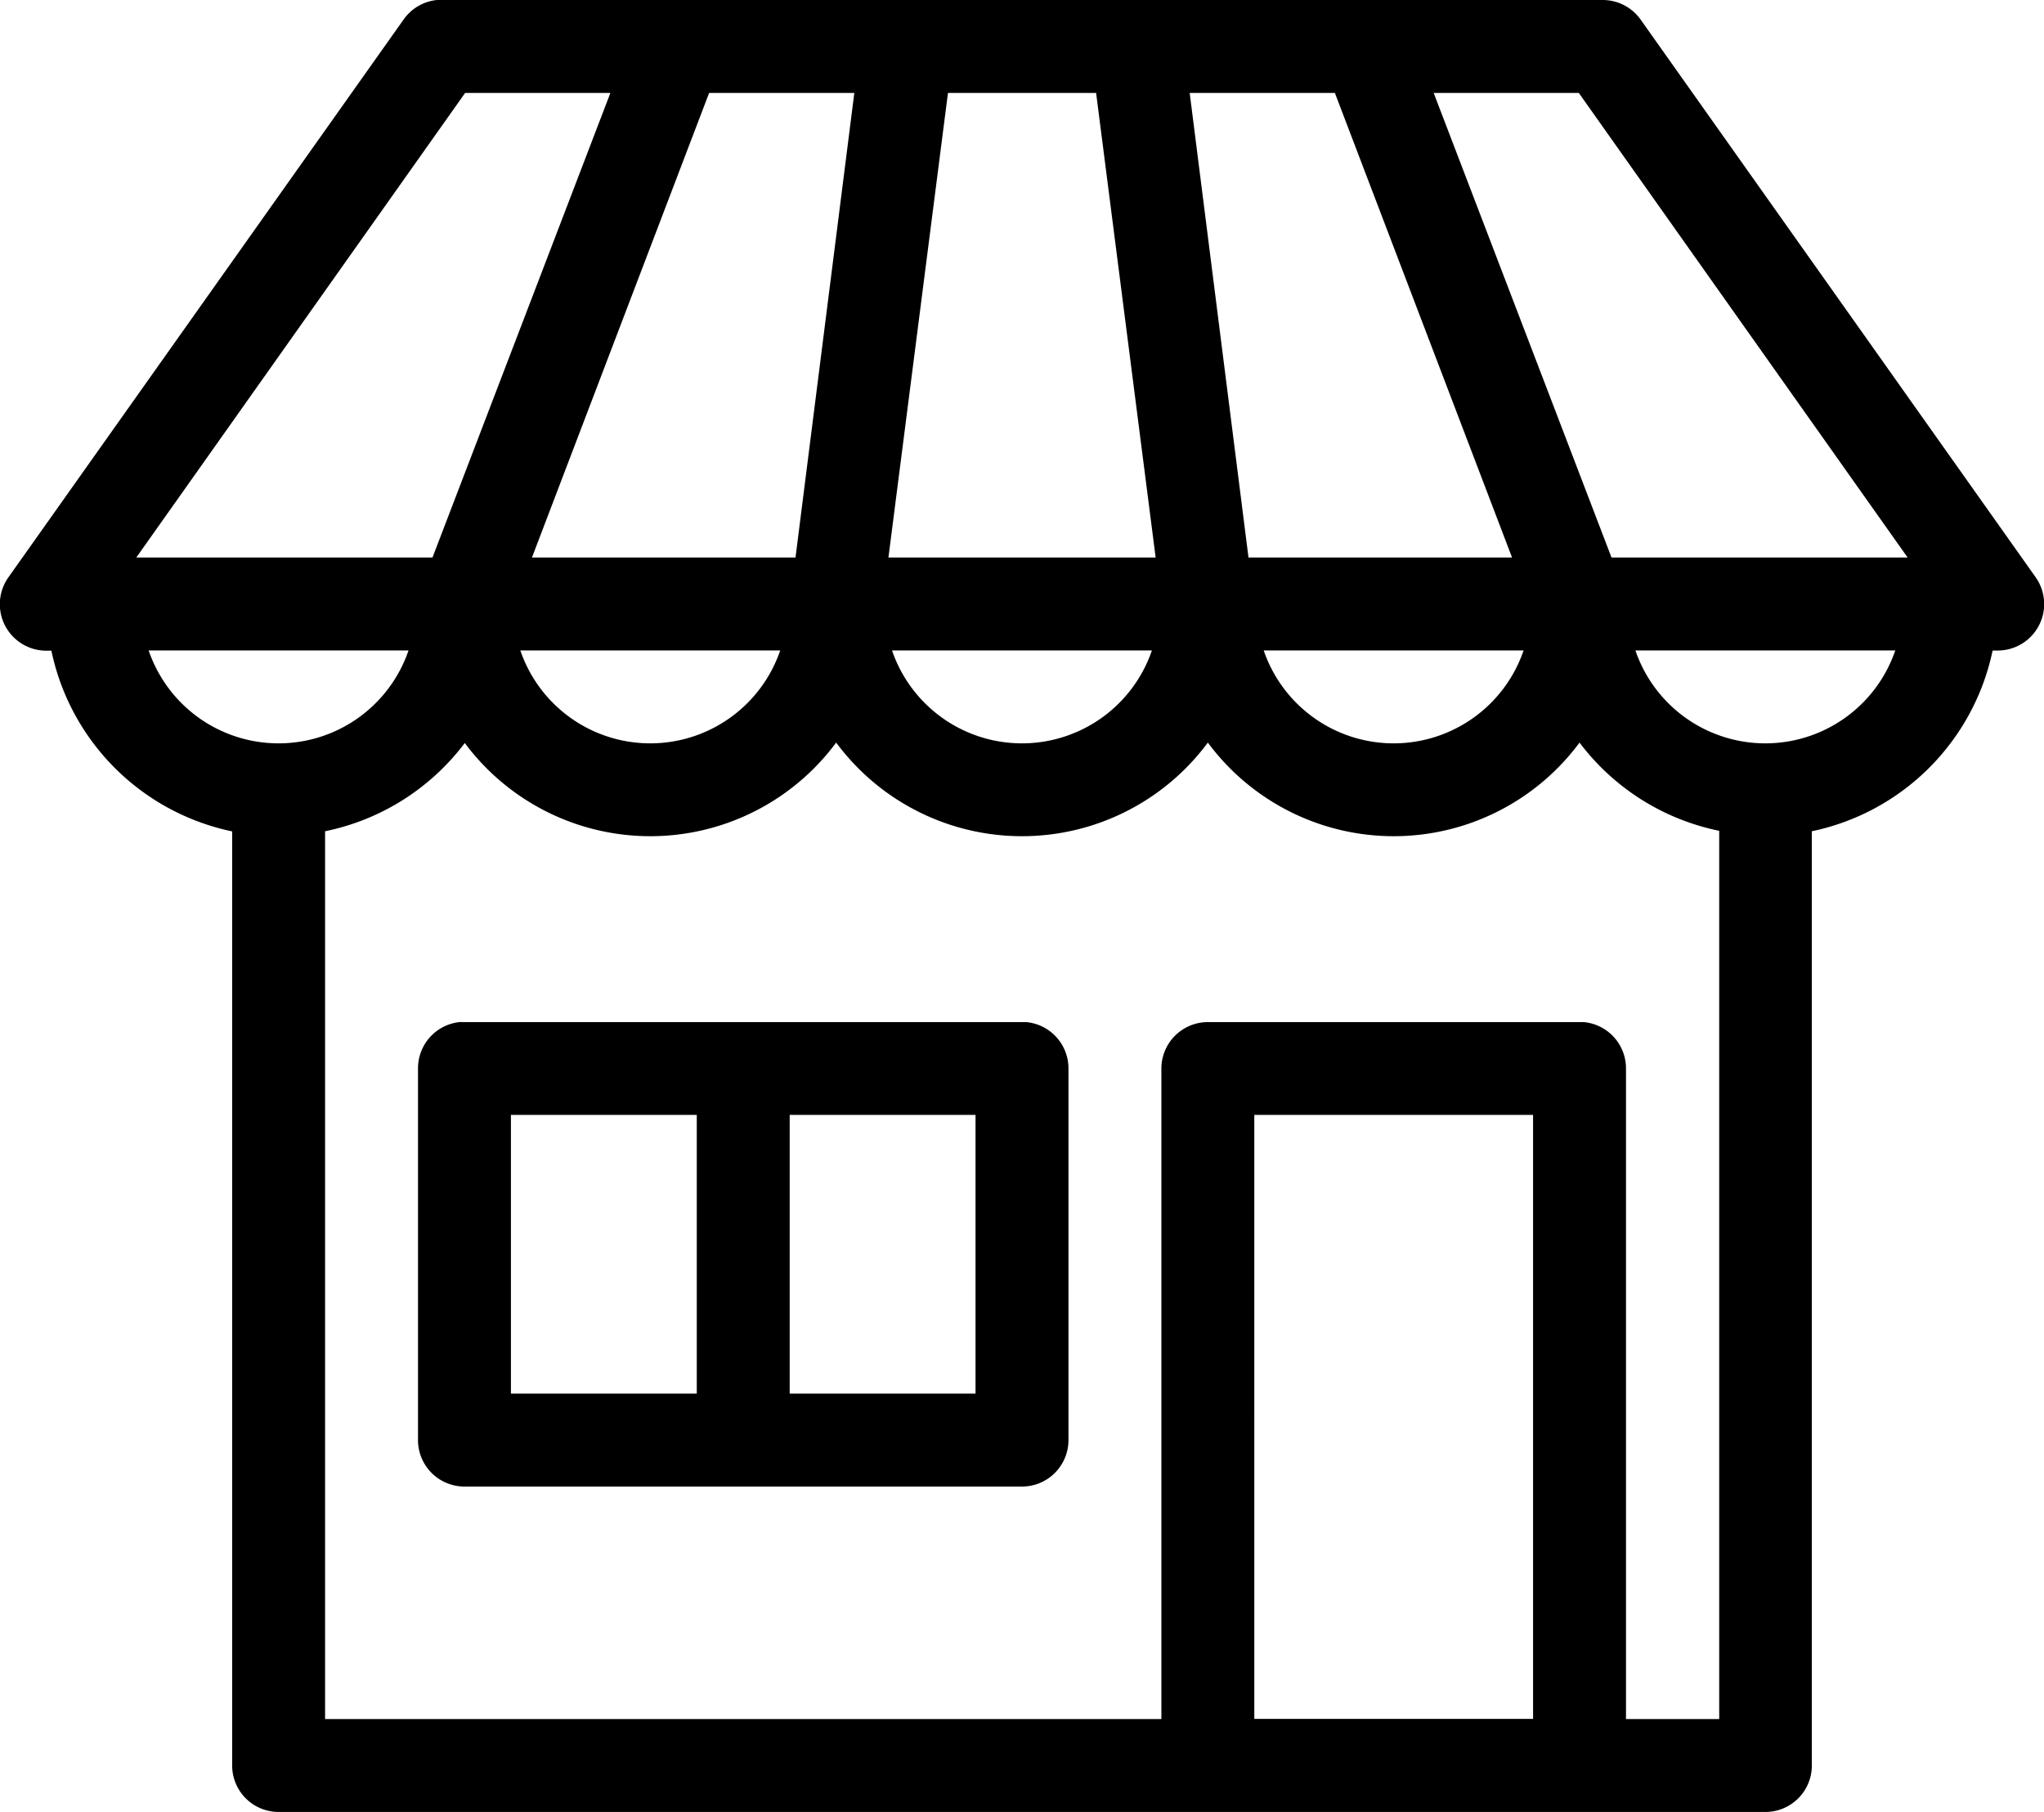
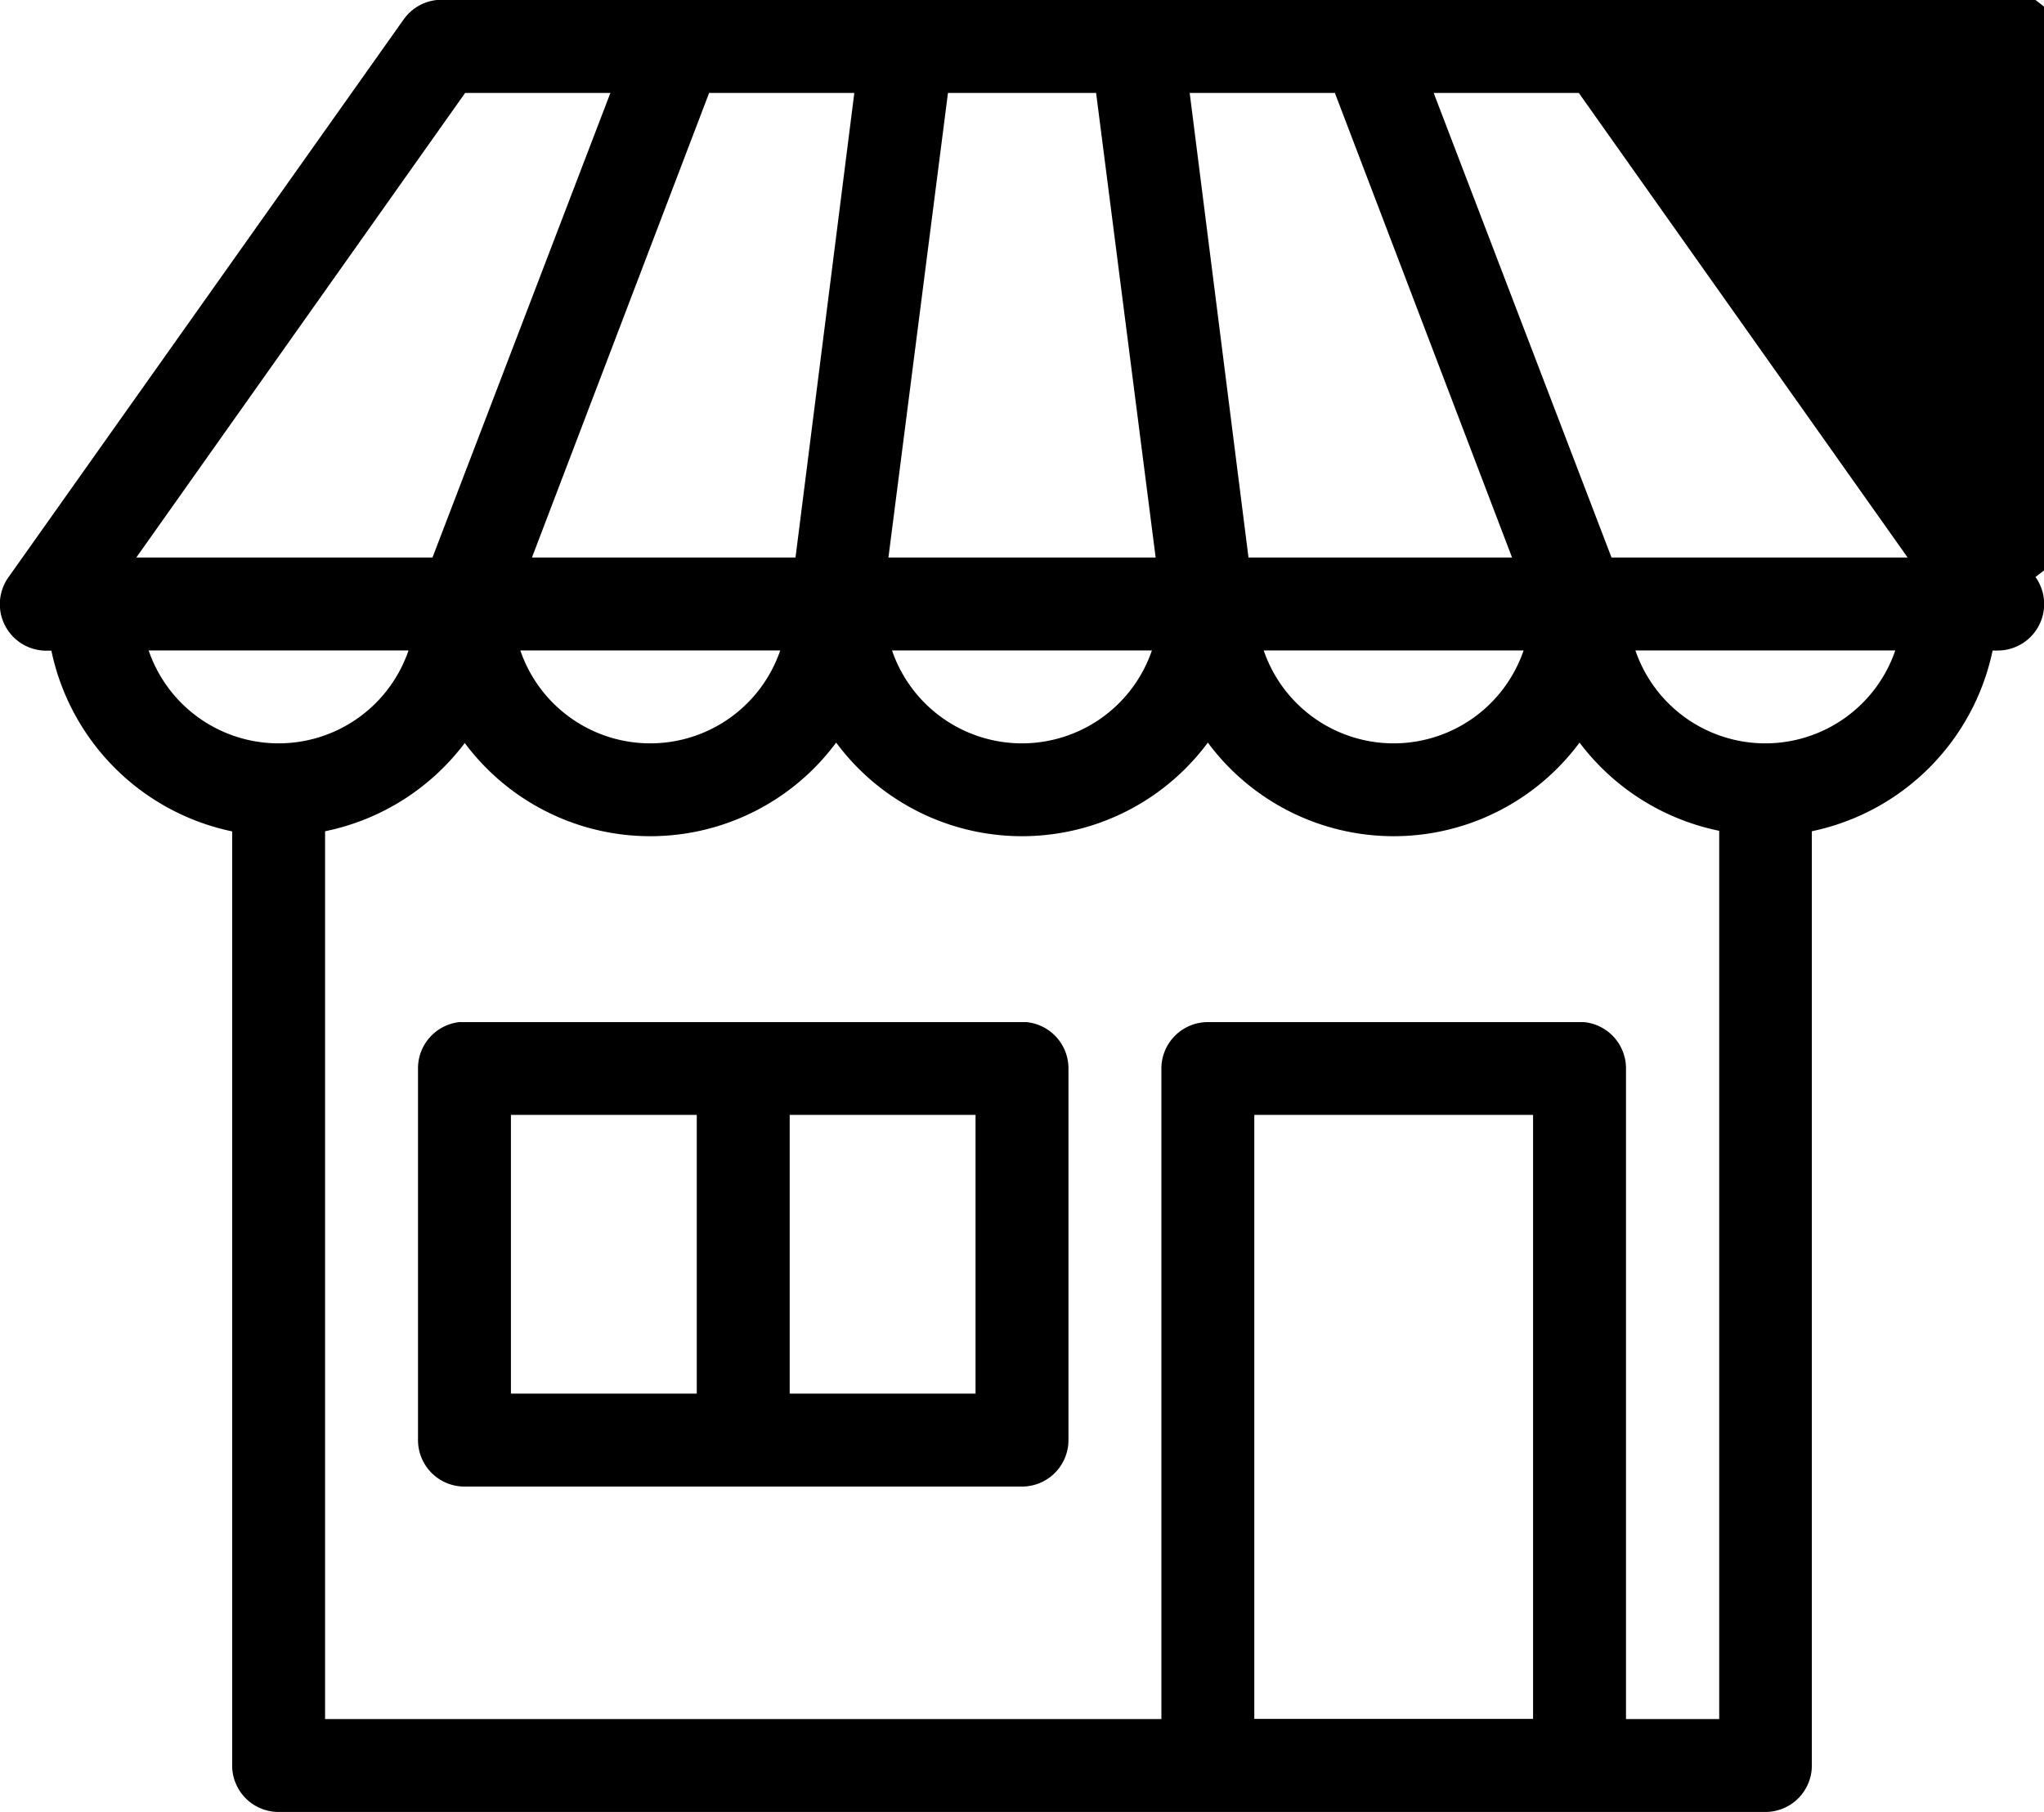
<svg xmlns="http://www.w3.org/2000/svg" width="27.804" height="24.645" viewBox="0 0 27.804 24.645">
  <g id="comercio" transform="translate(-11.676 4)">
-     <path id="Caminho_8901" data-name="Caminho 8901" d="M11.95,11a.632.632,0,0,0-.454.267L6.123,18.85a.632.632,0,0,0,.514,1h.069a3.175,3.175,0,0,0,2.459,2.458V35.013a.632.632,0,0,0,.632.632H30.021a.632.632,0,0,0,.632-.632V22.306a3.175,3.175,0,0,0,2.459-2.458h.069a.632.632,0,0,0,.514-1l-5.372-7.583A.632.632,0,0,0,27.809,11H11.95Zm.385,1.264H14.31L11.89,18.583H7.861l4.473-6.319Zm3.318,0h1.975l-.8,6.319H13.243l2.41-6.319Zm3.249,0h2.015l.81,6.319H18.092l.81-6.319Zm3.288,0h1.975l2.41,6.319H22.99l-.8-6.319Zm3.318,0h1.975l4.473,6.319H27.928l-2.419-6.319ZM8.029,19.847h3.535a1.868,1.868,0,0,1-3.535,0Zm5.056,0h3.535a1.868,1.868,0,0,1-3.535,0Zm5.056,0h3.535a1.868,1.868,0,0,1-3.535,0Zm5.056,0h3.535a1.868,1.868,0,0,1-3.535,0Zm5.056,0h3.535a1.868,1.868,0,0,1-3.535,0ZM12.325,21.1a3.146,3.146,0,0,0,5.056,0,3.146,3.146,0,0,0,5.056,0,3.146,3.146,0,0,0,5.056,0,3.172,3.172,0,0,0,1.9,1.2V34.381H28.125V25.534a.632.632,0,0,0-.573-.632H22.437a.632.632,0,0,0-.632.632v8.847H10.429V22.306a3.172,3.172,0,0,0,1.9-1.2Zm-.049,3.8a.632.632,0,0,0-.583.632v5.055a.632.632,0,0,0,.632.632h7.584a.632.632,0,0,0,.632-.632V25.534a.632.632,0,0,0-.573-.632H12.276Zm.681,1.264h2.528v3.791H12.957Zm3.792,0h2.528v3.791H16.749Zm6.32,0h3.792v8.215H23.069Z" transform="translate(5.669 -15)" />
+     <path id="Caminho_8901" data-name="Caminho 8901" d="M11.95,11a.632.632,0,0,0-.454.267L6.123,18.85a.632.632,0,0,0,.514,1h.069a3.175,3.175,0,0,0,2.459,2.458V35.013a.632.632,0,0,0,.632.632H30.021a.632.632,0,0,0,.632-.632V22.306a3.175,3.175,0,0,0,2.459-2.458h.069a.632.632,0,0,0,.514-1A.632.632,0,0,0,27.809,11H11.95Zm.385,1.264H14.31L11.89,18.583H7.861l4.473-6.319Zm3.318,0h1.975l-.8,6.319H13.243l2.41-6.319Zm3.249,0h2.015l.81,6.319H18.092l.81-6.319Zm3.288,0h1.975l2.41,6.319H22.99l-.8-6.319Zm3.318,0h1.975l4.473,6.319H27.928l-2.419-6.319ZM8.029,19.847h3.535a1.868,1.868,0,0,1-3.535,0Zm5.056,0h3.535a1.868,1.868,0,0,1-3.535,0Zm5.056,0h3.535a1.868,1.868,0,0,1-3.535,0Zm5.056,0h3.535a1.868,1.868,0,0,1-3.535,0Zm5.056,0h3.535a1.868,1.868,0,0,1-3.535,0ZM12.325,21.1a3.146,3.146,0,0,0,5.056,0,3.146,3.146,0,0,0,5.056,0,3.146,3.146,0,0,0,5.056,0,3.172,3.172,0,0,0,1.9,1.2V34.381H28.125V25.534a.632.632,0,0,0-.573-.632H22.437a.632.632,0,0,0-.632.632v8.847H10.429V22.306a3.172,3.172,0,0,0,1.9-1.2Zm-.049,3.8a.632.632,0,0,0-.583.632v5.055a.632.632,0,0,0,.632.632h7.584a.632.632,0,0,0,.632-.632V25.534a.632.632,0,0,0-.573-.632H12.276Zm.681,1.264h2.528v3.791H12.957Zm3.792,0h2.528v3.791H16.749Zm6.32,0h3.792v8.215H23.069Z" transform="translate(5.669 -15)" />
  </g>
</svg>